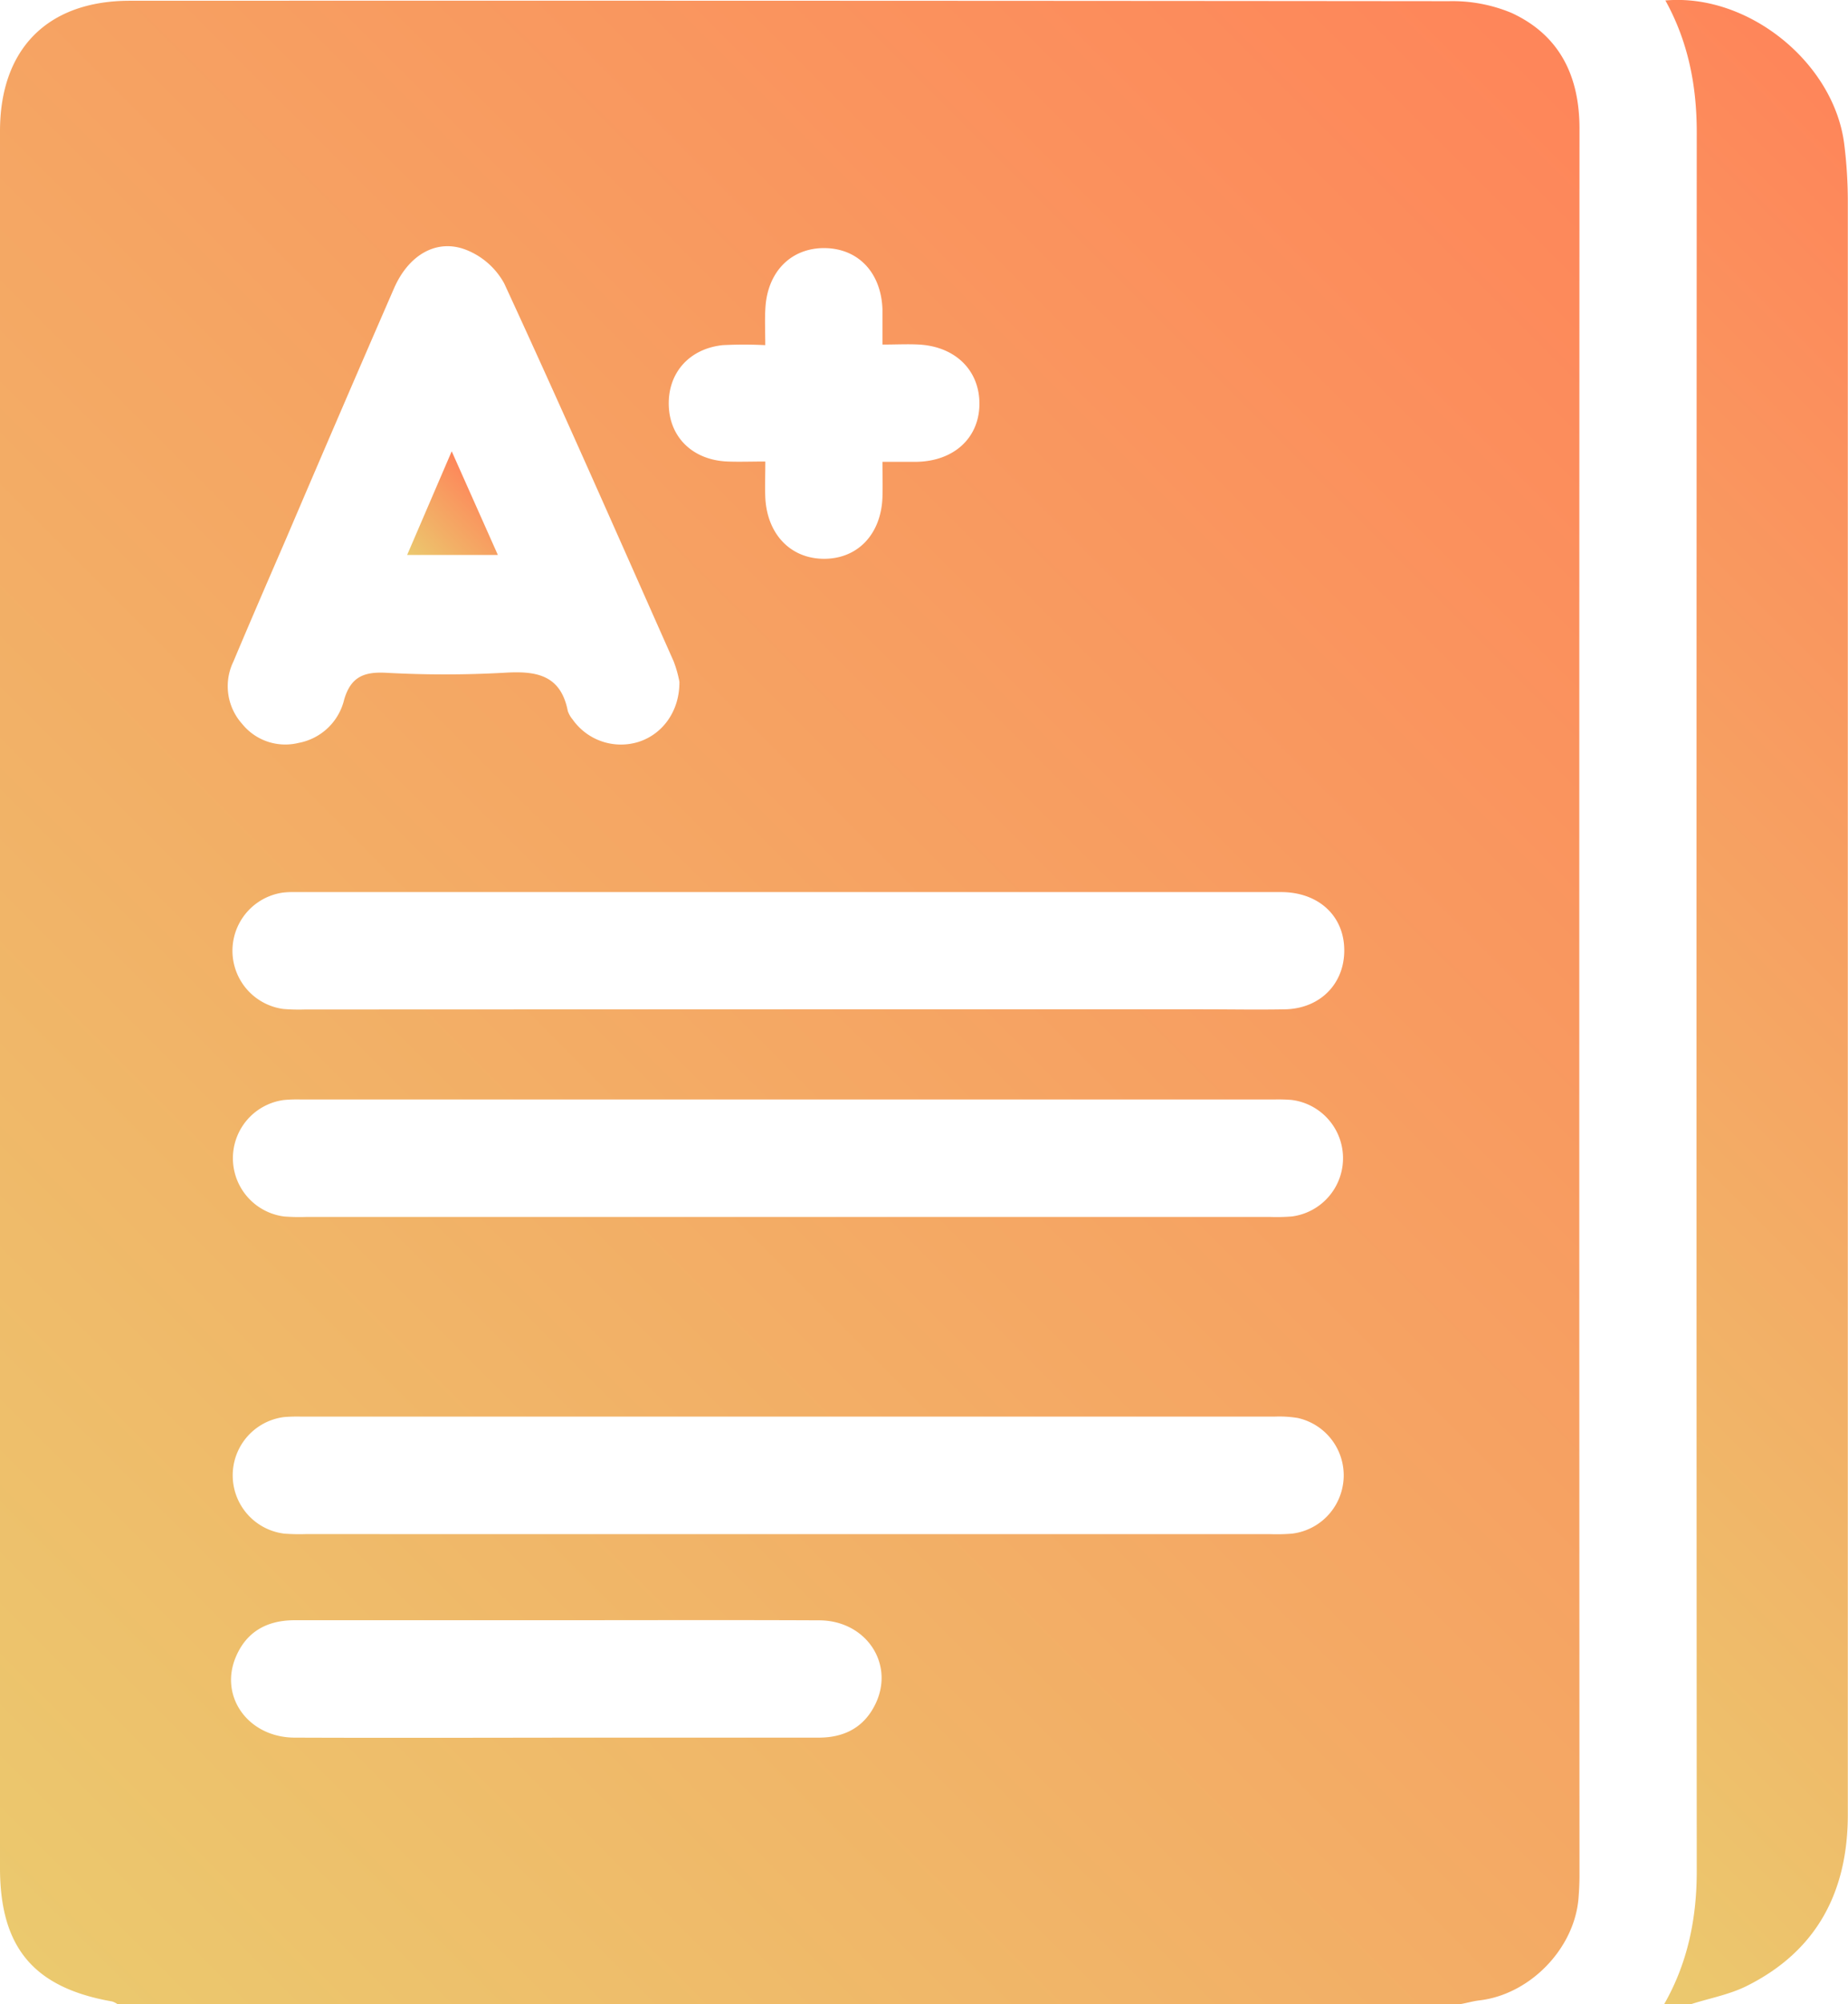
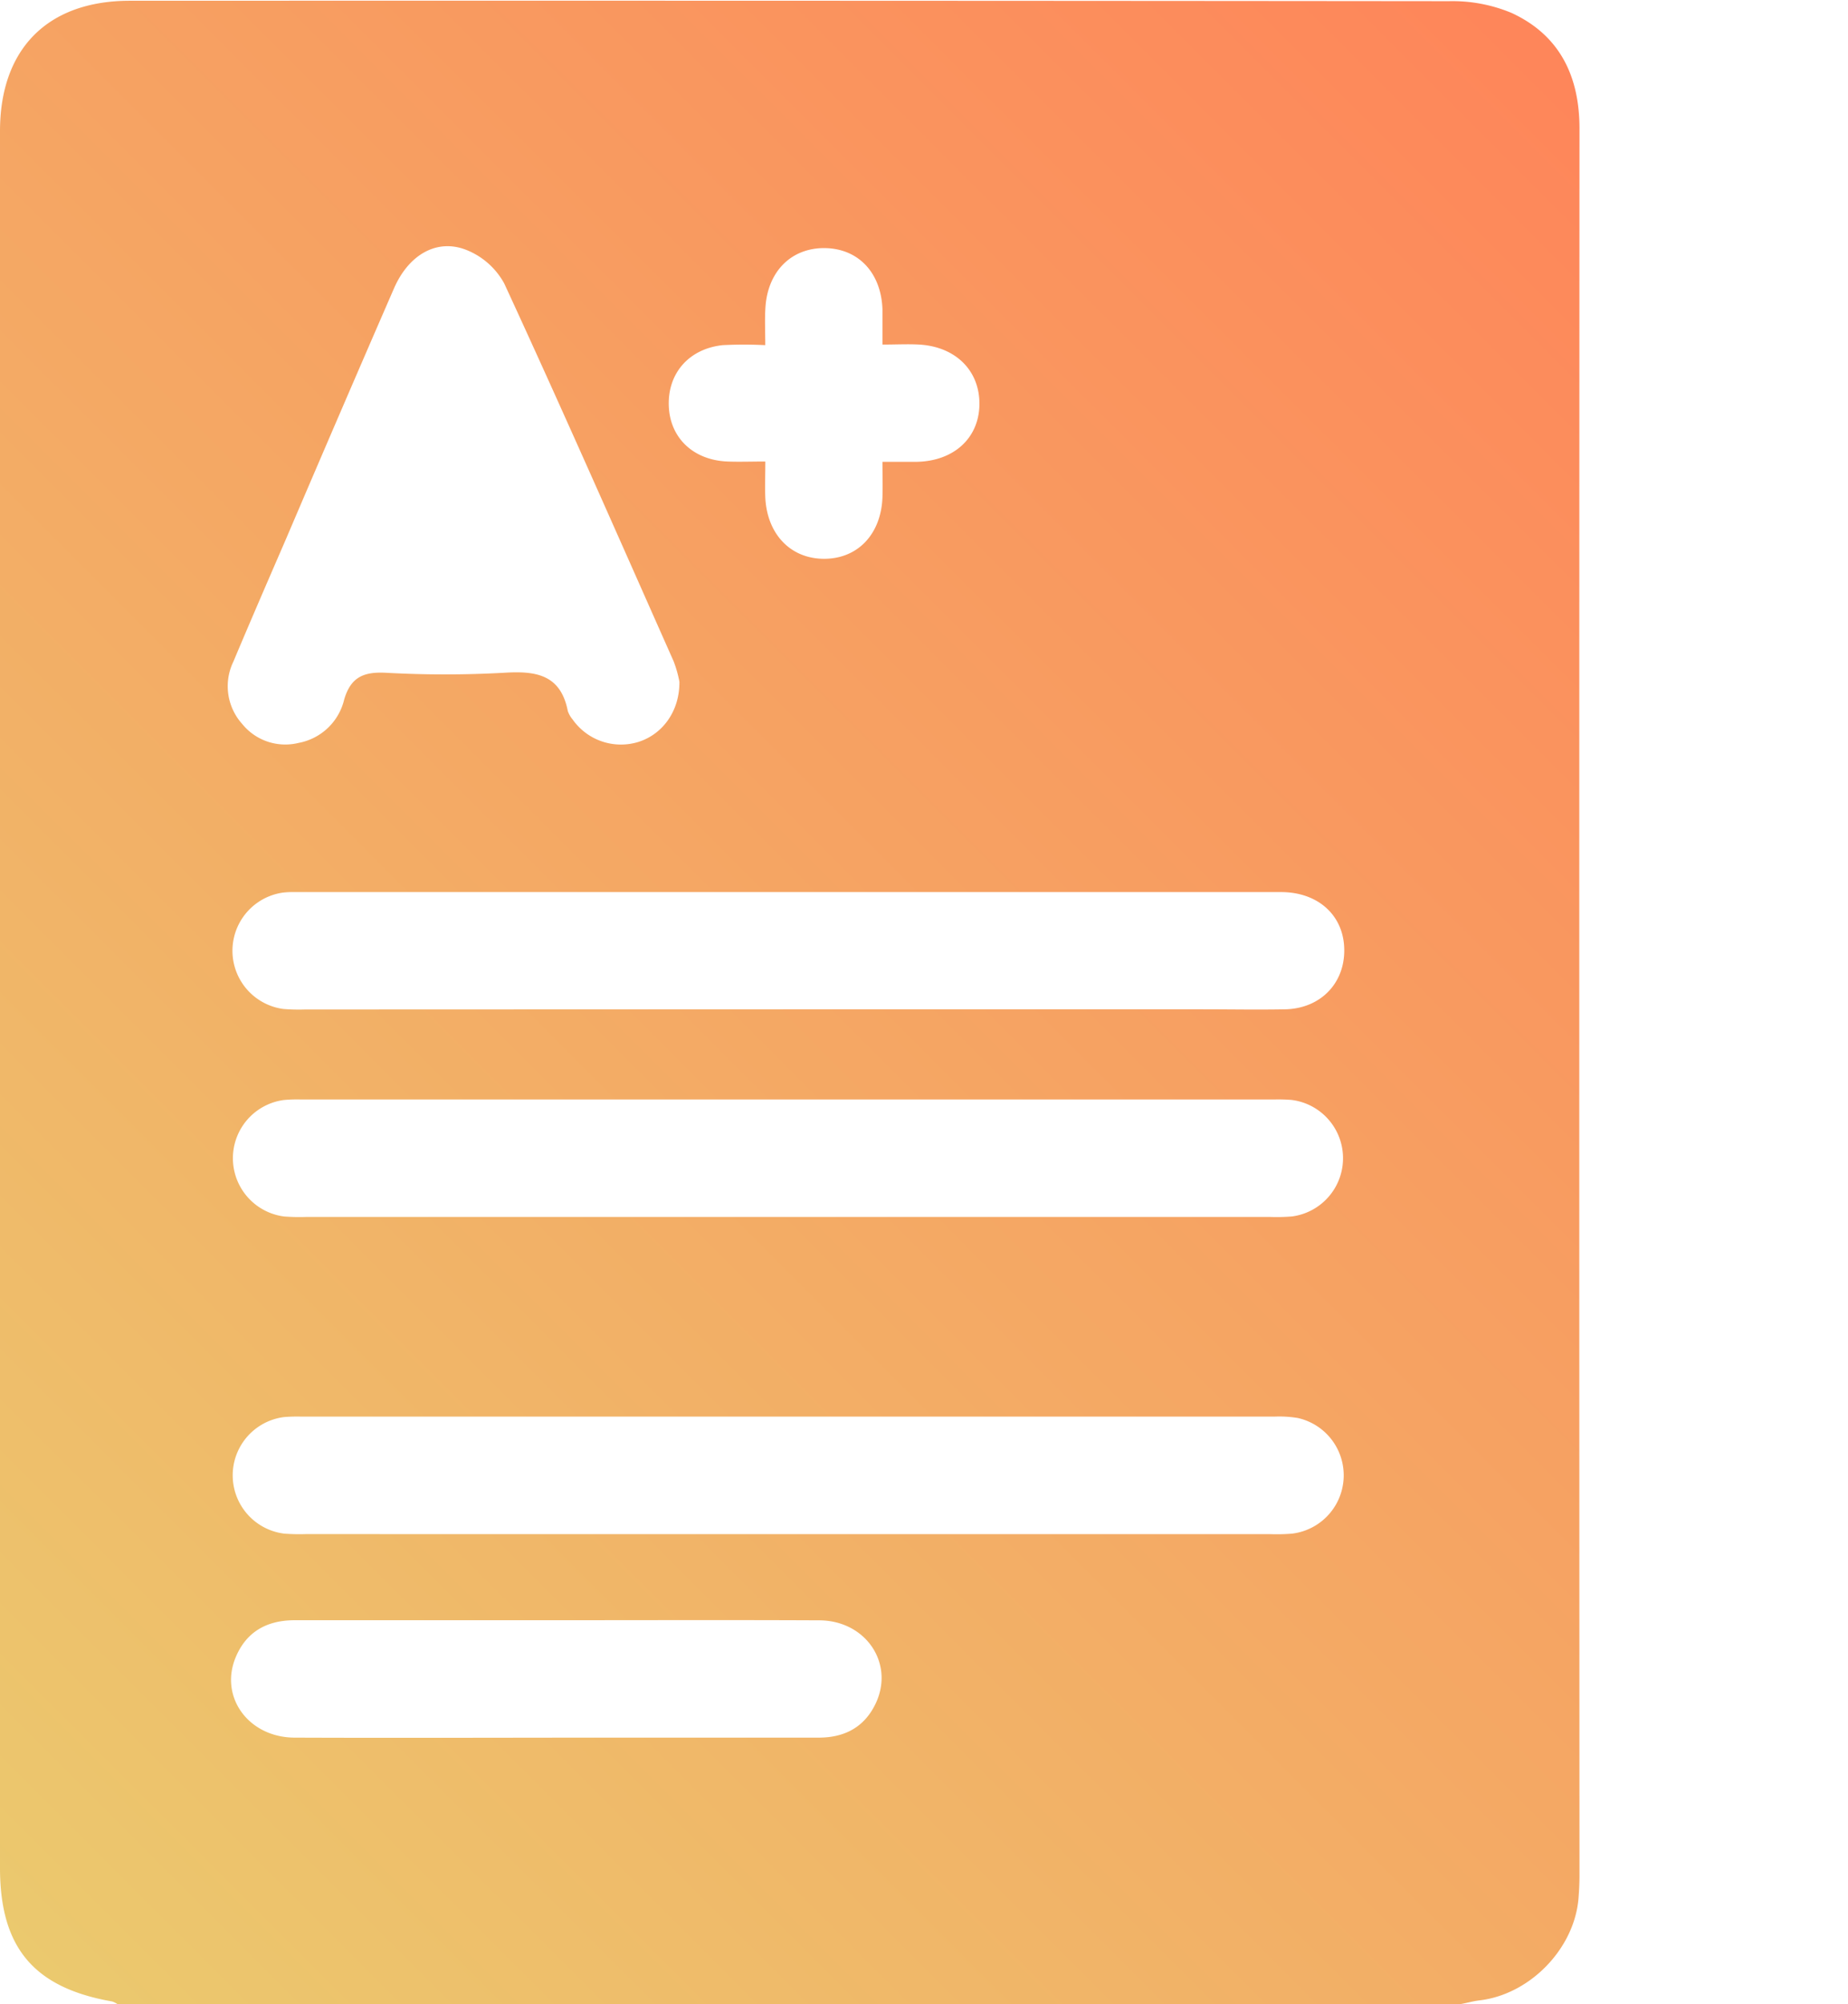
<svg xmlns="http://www.w3.org/2000/svg" xmlns:xlink="http://www.w3.org/1999/xlink" viewBox="0 0 314.73 341.18">
  <defs>
    <style>.cls-1{fill:url(#linear-gradient);}.cls-2{fill:url(#linear-gradient-2);}.cls-3{fill:url(#linear-gradient-3);}</style>
    <linearGradient id="linear-gradient" x1="281" y1="23.88" x2="-12.12" y2="317" gradientUnits="userSpaceOnUse">
      <stop offset="0.01" stop-color="#fe865a" />
      <stop offset="1" stop-color="#ebc96e" />
    </linearGradient>
    <linearGradient id="linear-gradient-2" x1="379.02" y1="81.92" x2="201.59" y2="259.34" xlink:href="#linear-gradient" />
    <linearGradient id="linear-gradient-3" x1="83.3" y1="83.2" x2="70.69" y2="95.82" xlink:href="#linear-gradient" />
  </defs>
  <title>exam</title>
  <g id="Layer_2" data-name="Layer 2">
    <g id="Layer_1-2" data-name="Layer 1">
      <path class="cls-1" d="M248.75,341.18H20a3.81,3.81,0,0,0-.88-.44C5.76,338.41,0,331.57,0,318V22.34C0,8.34,8.08.14,22.09.13Q134.44.09,246.78.2a26.17,26.17,0,0,1,10.65,2C265.66,6,269,13,269,21.89q-.07,148.65,0,297.31c0,1.33-.06,2.66-.17,4-.72,8.56-8.23,16.29-16.77,17.34C250.89,340.67,249.82,341,248.75,341.18Zm-114.35-134h82a31.89,31.89,0,0,0,3.66-.09,10,10,0,0,0-.06-19.83,27.26,27.26,0,0,0-3-.08H51.33a25,25,0,0,0-3,.09,10,10,0,0,0,.07,19.83,34.47,34.47,0,0,0,3.67.08Zm0,54h82a32.07,32.07,0,0,0,3.67-.09A10,10,0,0,0,221,241.4a19.58,19.58,0,0,0-4-.23H51.34a27.26,27.26,0,0,0-3,.08,10,10,0,0,0,.06,19.84,34.34,34.34,0,0,0,3.66.08Zm-.48-89.35h70.66c4.78,0,9.56.09,14.33,0,6.24-.16,10.42-4.78,10-10.84-.38-5.42-4.63-9.11-10.73-9.12q-84,0-168,0a14.66,14.66,0,0,0-2,.09,10,10,0,0,0,.07,19.81,32.07,32.07,0,0,0,3.67.09Zm-18.2-55.71a20,20,0,0,0-1-3.55c-9.54-21.48-19-43-28.85-64.32a12.7,12.7,0,0,0-6.42-5.69c-5-2-9.85.76-12.37,6.58Q57.8,70.47,48.66,91.87c-3,6.92-6,13.84-8.92,20.78a9.61,9.61,0,0,0,1.5,10.59,9.44,9.44,0,0,0,9.59,3.24,9.83,9.83,0,0,0,7.79-7.4c1.12-3.8,3.3-4.72,7-4.55a183.47,183.47,0,0,0,20.31,0c5.4-.34,9.56.35,10.77,6.51a4.43,4.43,0,0,0,.82,1.44,10.06,10.06,0,0,0,11.2,3.83C112.86,125,115.74,121.07,115.71,116.1ZM94.86,275.83q-22.32,0-44.63,0c-4.69,0-8.21,1.88-10.06,6.24-2.88,6.78,2.13,13.72,10,13.75,18.21.07,36.42,0,54.63,0h34.63c4.39,0,7.77-1.76,9.69-5.78,3.26-6.83-1.64-14.15-9.59-14.19C124.61,275.78,109.74,275.83,94.86,275.83ZM130.33,58.76a69.6,69.6,0,0,0-7.26,0c-5.74.62-9.35,4.78-9.17,10.3s4.21,9.28,10,9.51c2.05.08,4.1,0,6.44,0,0,2.45-.08,4.33,0,6.2.34,6.33,4.47,10.47,10.24,10.36,5.62-.11,9.5-4.29,9.71-10.51.06-1.94,0-3.88,0-6,2.38,0,4.15,0,5.92,0,6.23-.15,10.44-4,10.59-9.59.15-5.82-3.95-10-10.24-10.37-2-.11-3.93,0-6.27,0,0-2.26,0-4.13,0-6-.22-6.23-4.1-10.34-9.79-10.42s-9.75,3.93-10.14,10.1C130.23,54.3,130.33,56.27,130.33,58.76Z" />
-       <path class="cls-2" d="M283.43,341.18c4-7,5.55-14.6,5.54-22.67q-.08-148,0-296c0-7.92-1.45-15.4-5.34-22.43,14.13-1.25,28.77,10.63,30.47,24.54a79.25,79.25,0,0,1,.6,9.62q0,137.34,0,274.66c0,13.11-5.24,23.23-17.22,29.2-2.92,1.46-6.26,2.07-9.4,3.07Z" />
-       <path class="cls-3" d="M84.79,94.48H69.34c2.53-5.88,4.94-11.5,7.59-17.65Z" />
    </g>
  </g>
</svg>